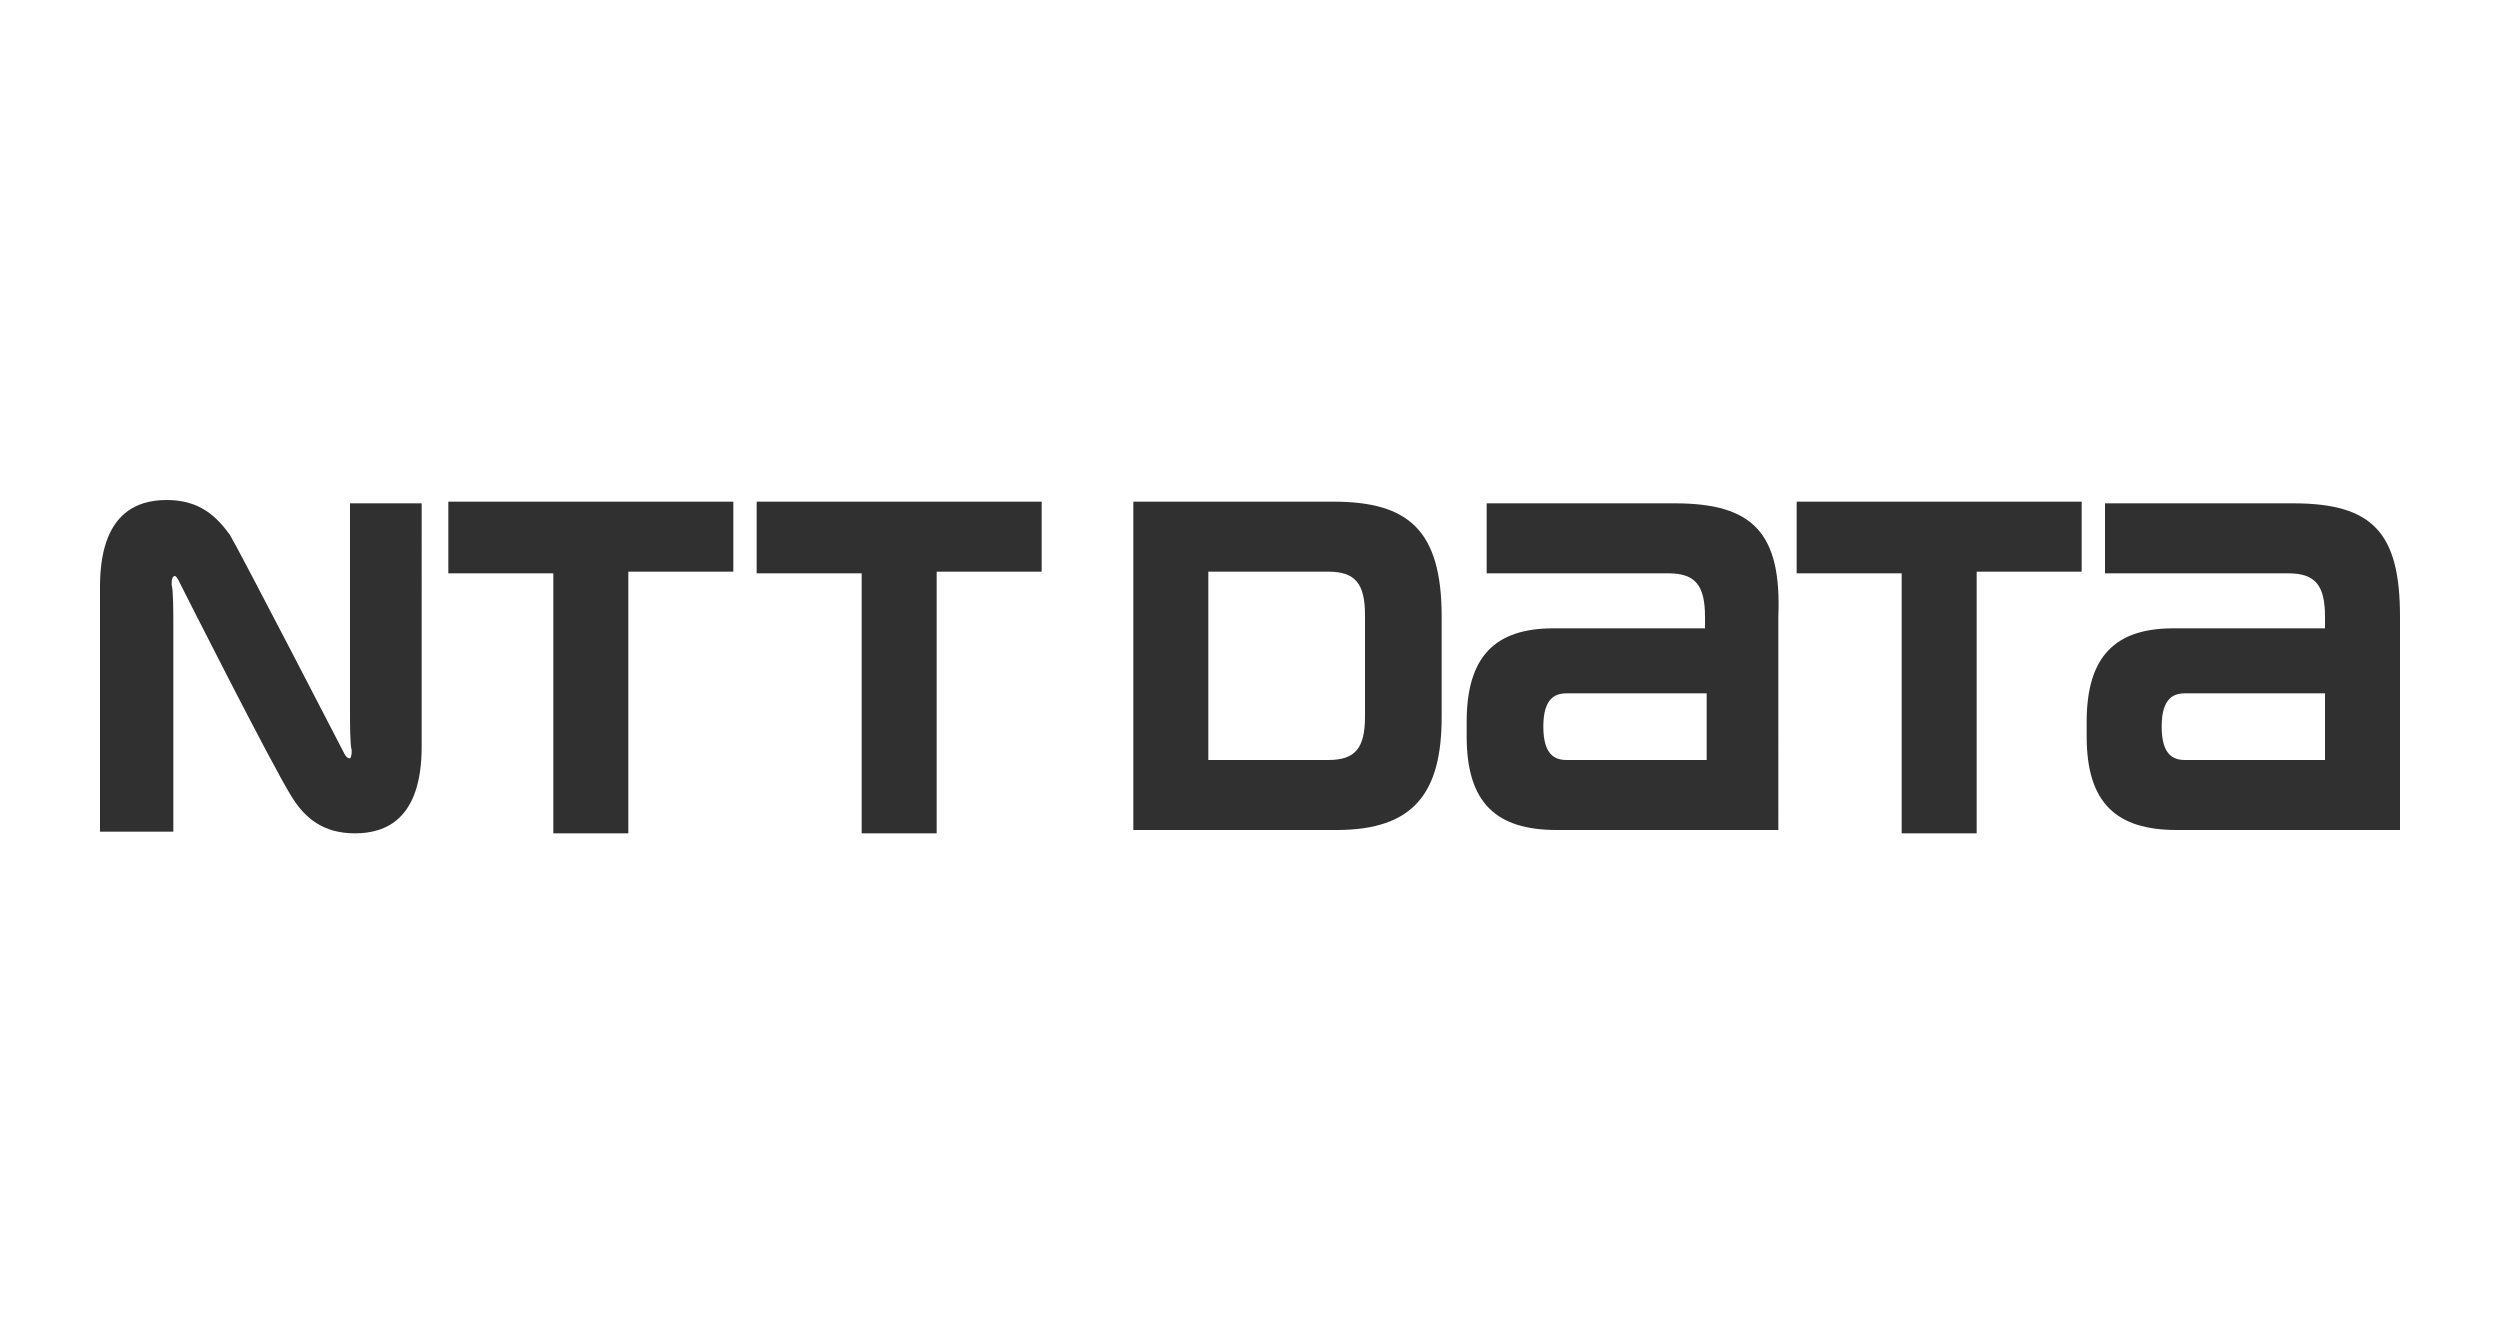
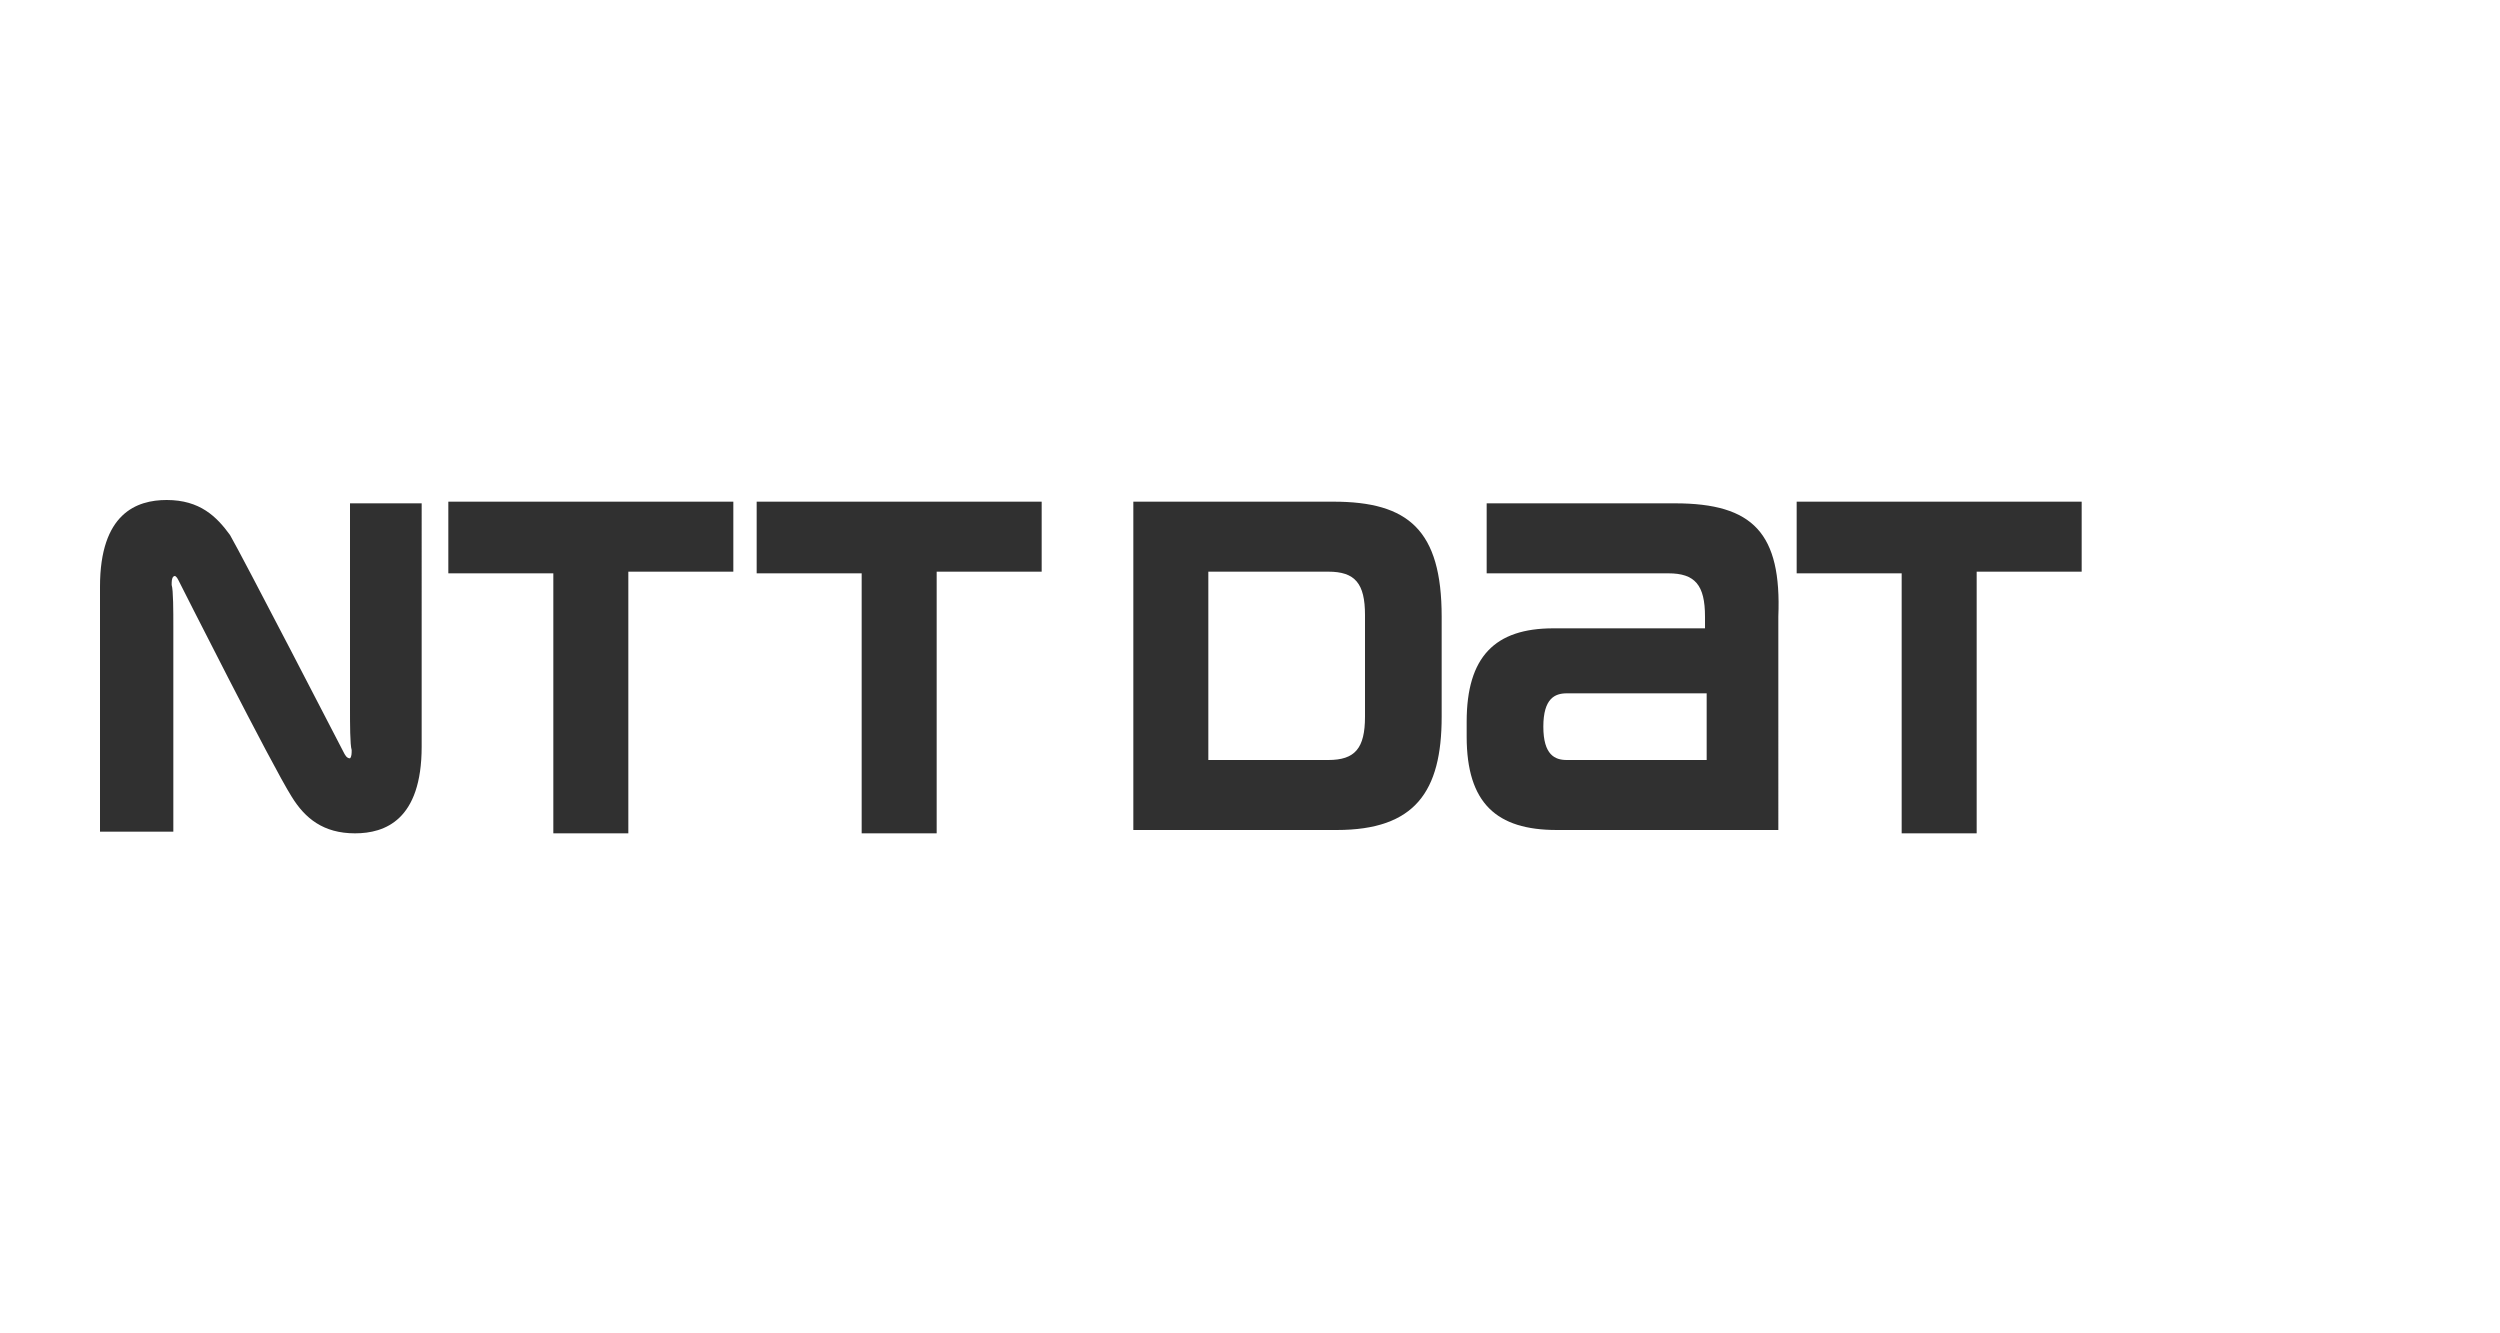
<svg xmlns="http://www.w3.org/2000/svg" version="1.1" id="Calque_2_00000013193302198612557700000005433265371798115467_" x="0px" y="0px" viewBox="0 0 150 80" style="enable-background:new 0 0 150 80;" xml:space="preserve">
  <style type="text/css">
	.st0{fill:#303030;}
</style>
  <g id="ES">
    <g id="Solution_Logo_ESLATA_NTT-Data">
      <g id="g10">
        <g id="g12">
          <path id="path14" class="st0" d="M26.9,30.2v4.2h6.3V50h4.5V34.3H44v-4.2H26.9V30.2z" />
          <path id="path16" class="st0" d="M100.5,30.2H89.2v4.2h10.9c1.6,0,2.2,0.7,2.2,2.6v0.7h-9.1c-3.5,0-5.2,1.7-5.2,5.6v0.9      c0,4,1.8,5.6,5.4,5.6h13.3V37C106.9,32,105.2,30.2,100.5,30.2 M94,45.6c-0.7,0-1.4-0.3-1.4-2s0.7-2,1.4-2h8.4v4      C102.5,45.6,94,45.6,94,45.6z" />
-           <path id="path18" class="st0" d="M137.6,30.2h-11.3v4.2h11c1.6,0,2.2,0.7,2.2,2.6v0.7h-9.1c-3.5,0-5.2,1.7-5.2,5.6v0.9      c0,4,1.8,5.6,5.4,5.6H144V37C144,32,142.4,30.2,137.6,30.2 M131.1,45.6c-0.7,0-1.4-0.3-1.4-2s0.7-2,1.4-2h8.4v4      C139.6,45.6,131.1,45.6,131.1,45.6z" />
          <path id="path20" class="st0" d="M45.4,30.2v4.2h6.3V50h4.5V34.3h6.3v-4.2H45.4V30.2z" />
          <path id="path22" class="st0" d="M107.8,30.2v4.2h6.3V50h4.5V34.3h6.3v-4.2h-17.1V30.2z" />
          <path id="path24" class="st0" d="M86.5,43V37c0-5.2-2-6.9-6.5-6.9H68v19.7h12.2C84.9,49.8,86.5,47.5,86.5,43 M81.9,43      c0,1.9-0.6,2.6-2.2,2.6h-7.2V34.3h7.2c1.6,0,2.2,0.7,2.2,2.6V43z" />
          <path id="path26" class="st0" d="M20.6,45.1c-0.1-0.2-6.1-11.8-6.8-13C13,31,12,30,10,30c-1.8,0-4,0.8-4,5.2v14.7h4.4V37.6      c0-0.9,0-2.2-0.1-2.5c0-0.2,0-0.4,0.1-0.5s0.2,0,0.3,0.2c0.1,0.2,5.6,11.1,6.8,13c0.8,1.3,1.9,2.2,3.8,2.2c1.8,0,4-0.8,4-5.2      V30.2H21v12.3c0,0.9,0,2.2,0.1,2.5c0,0.2,0,0.4-0.1,0.5C20.8,45.5,20.7,45.3,20.6,45.1" />
        </g>
      </g>
    </g>
  </g>
</svg>